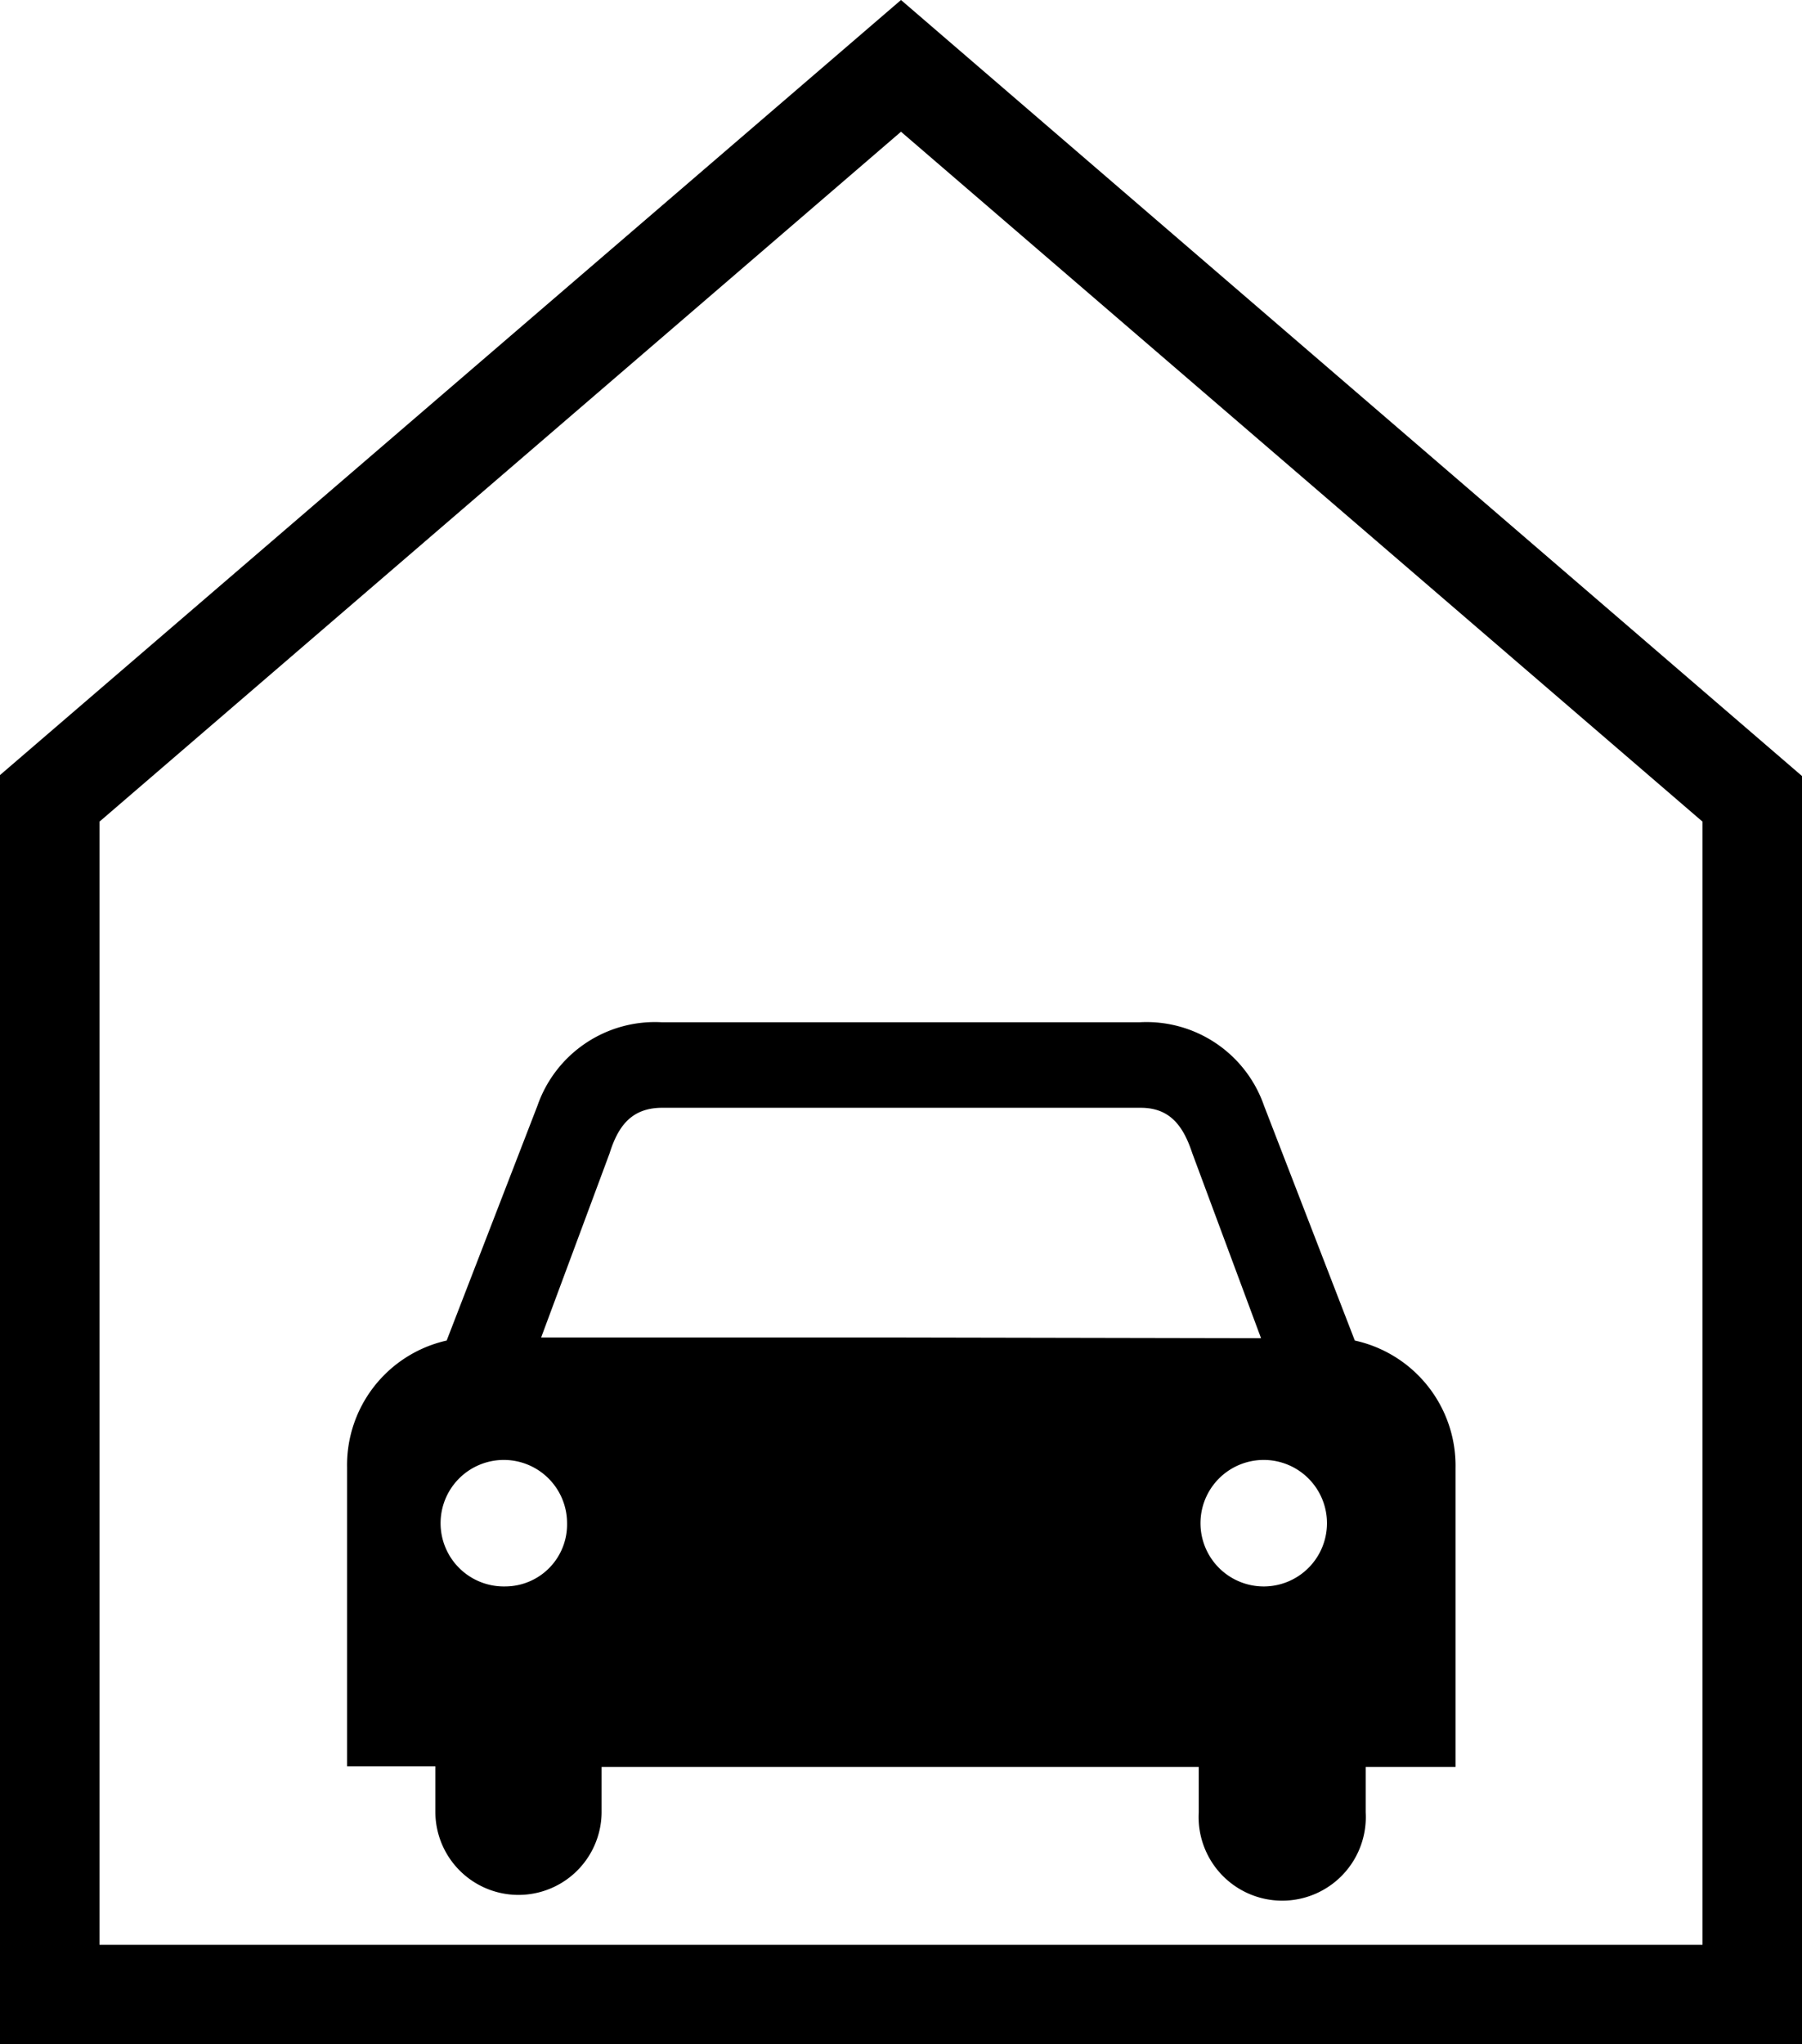
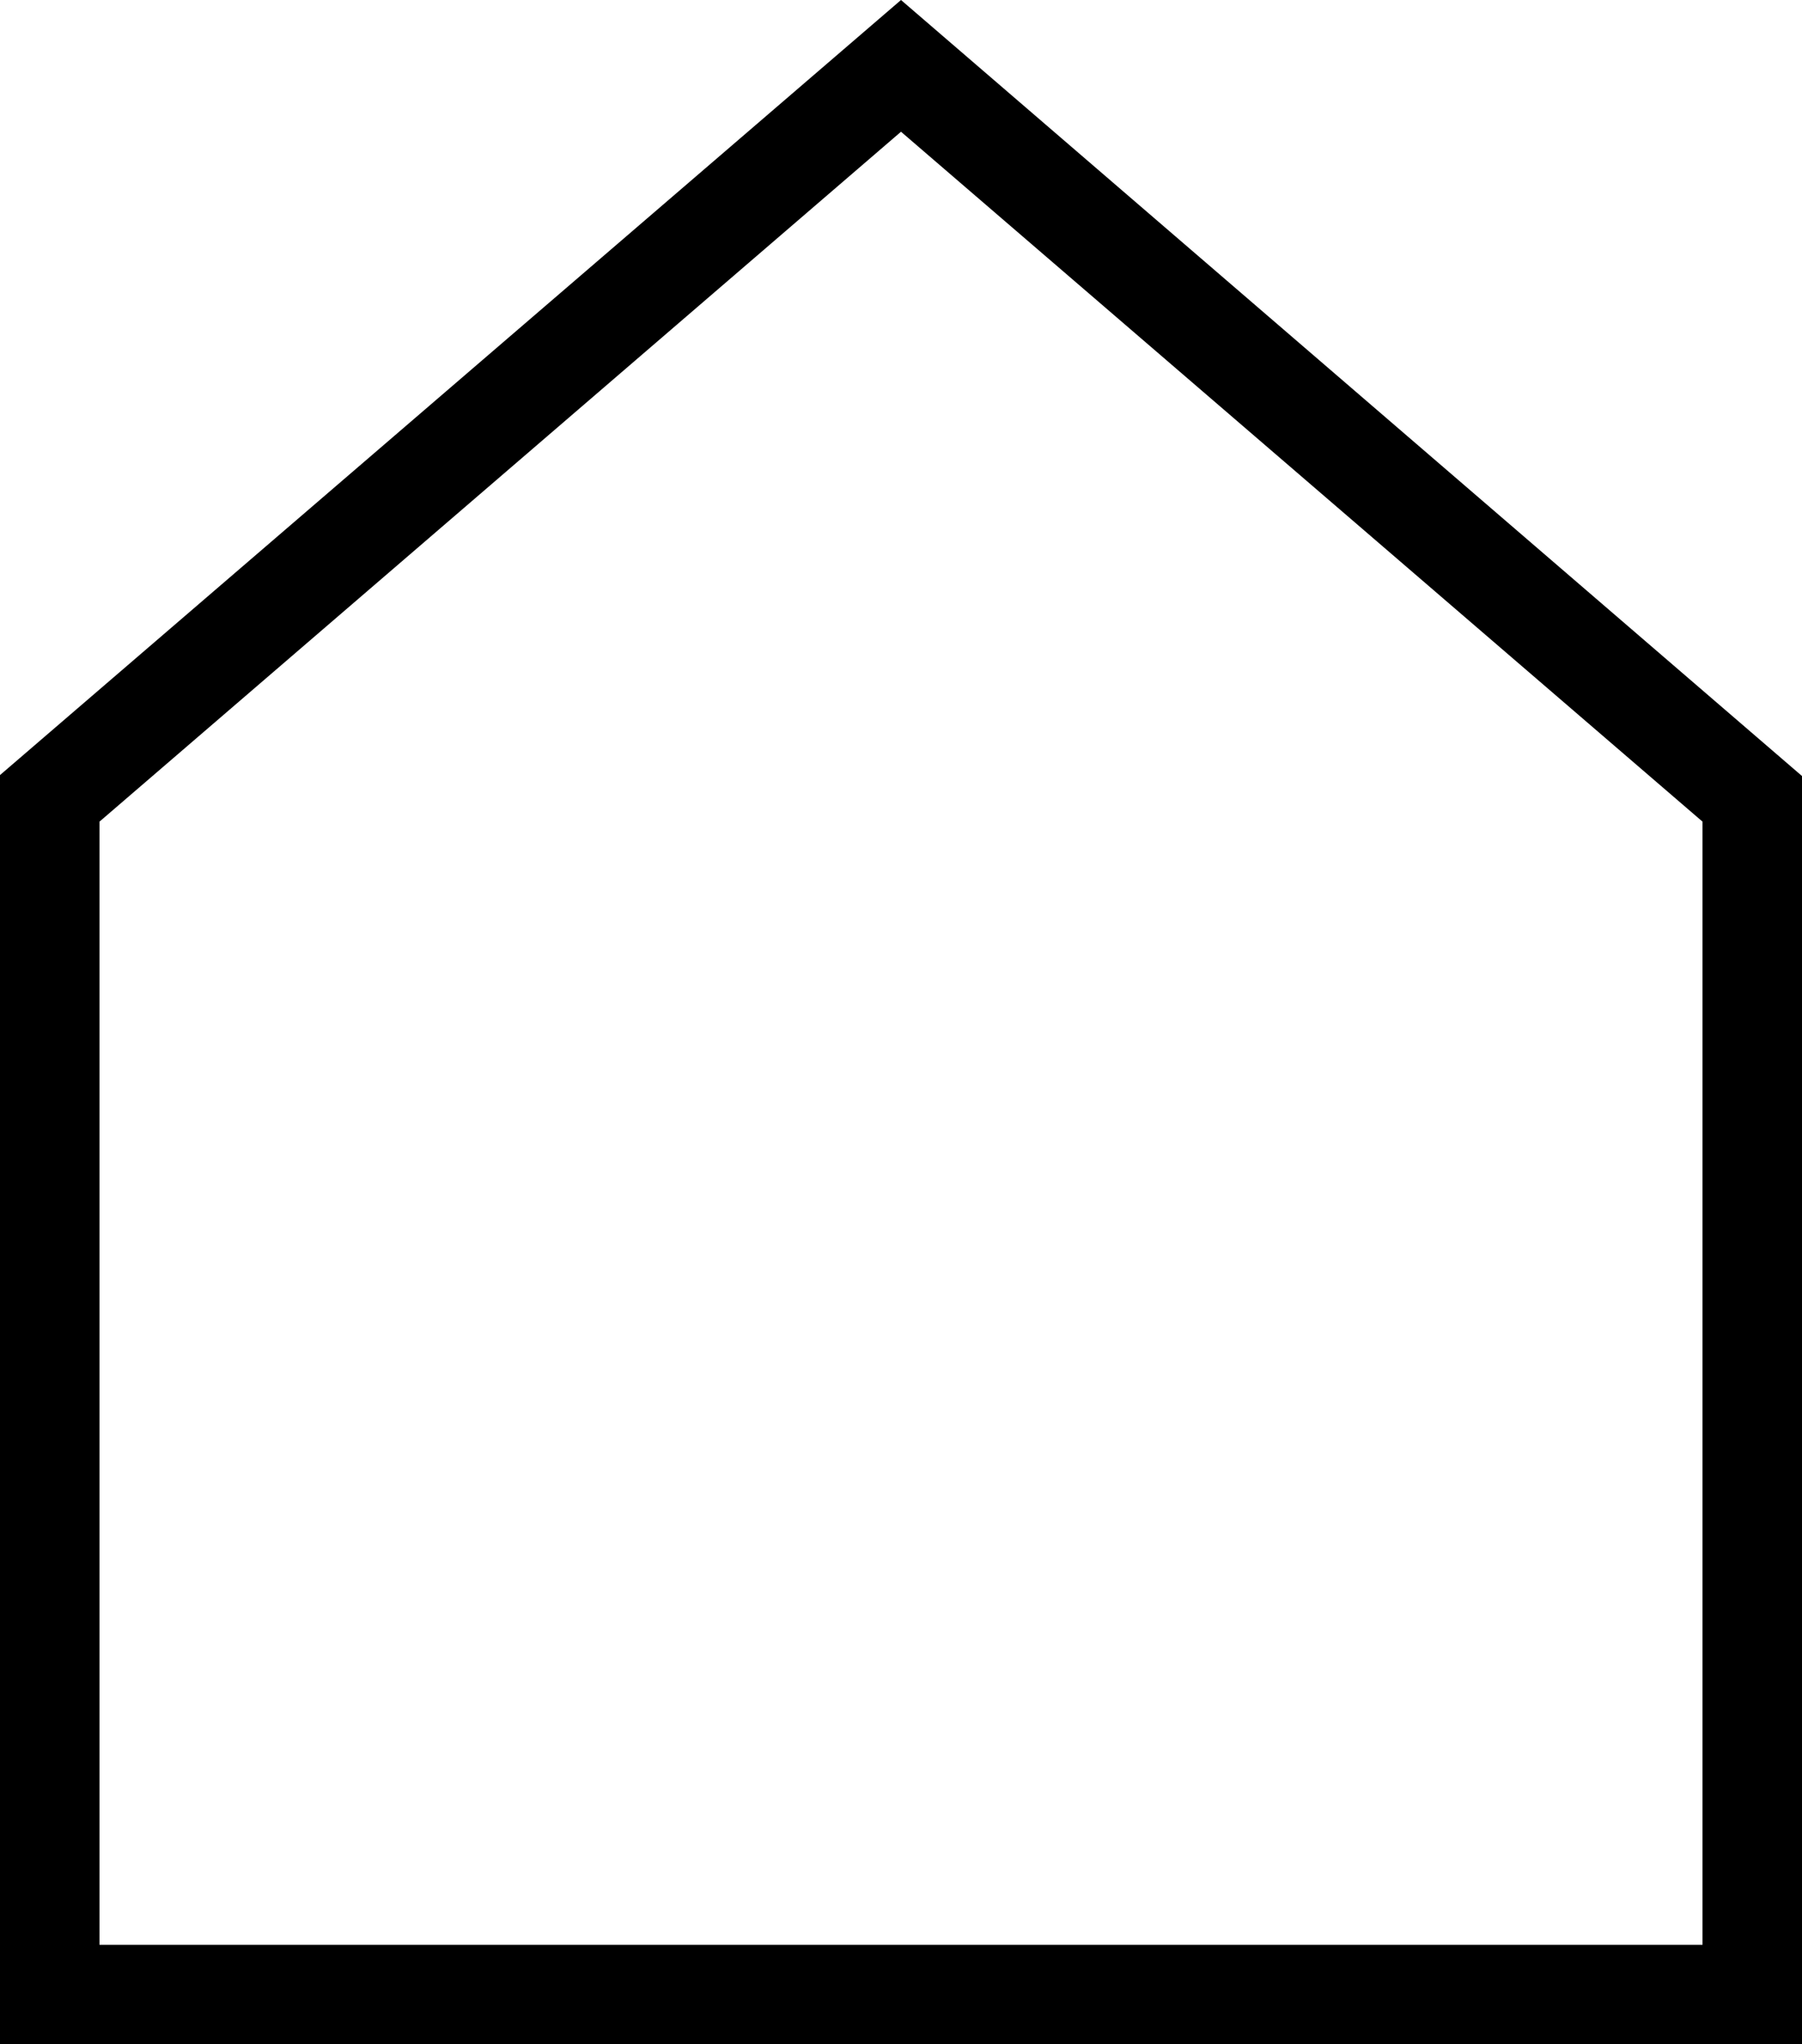
<svg xmlns="http://www.w3.org/2000/svg" id="icone-garagem" viewBox="0 0 20.716 23.496">
  <path id="Path_3" data-name="Path 3" d="M36.216,33.206H15.5V18.618L25.858,9.71l10.358,8.919ZM16.644,32.062H35.072V19.153l-9.214-7.929-9.214,7.929Z" transform="translate(-15.5 -9.71)" />
-   <path id="Path_4" data-name="Path 4" d="M41.034,54.44l-1.044-2.7a1.43,1.43,0,0,0-1.43-.958H33.068a1.43,1.43,0,0,0-1.43.958l-1.044,2.7A1.467,1.467,0,0,0,29.449,55.9v3.433h1.015v.523a.955.955,0,0,0,1.911,0V59.34h6.865v.523a.961.961,0,1,0,1.919,0V59.34h1.033V55.908A1.473,1.473,0,0,0,41.034,54.44Zm-9.763,2.826a.727.727,0,1,1,.707-.727.712.712,0,0,1-.707.727Zm4.545-2.861H31.68l.787-2.117c.094-.3.243-.518.592-.523h5.515c.343,0,.492.22.592.523l.79,2.125Zm4.191,2.861a.727.727,0,1,1,.707-.727A.727.727,0,0,1,40.007,57.266Z" transform="translate(-25.459 -39.033)" />
</svg>